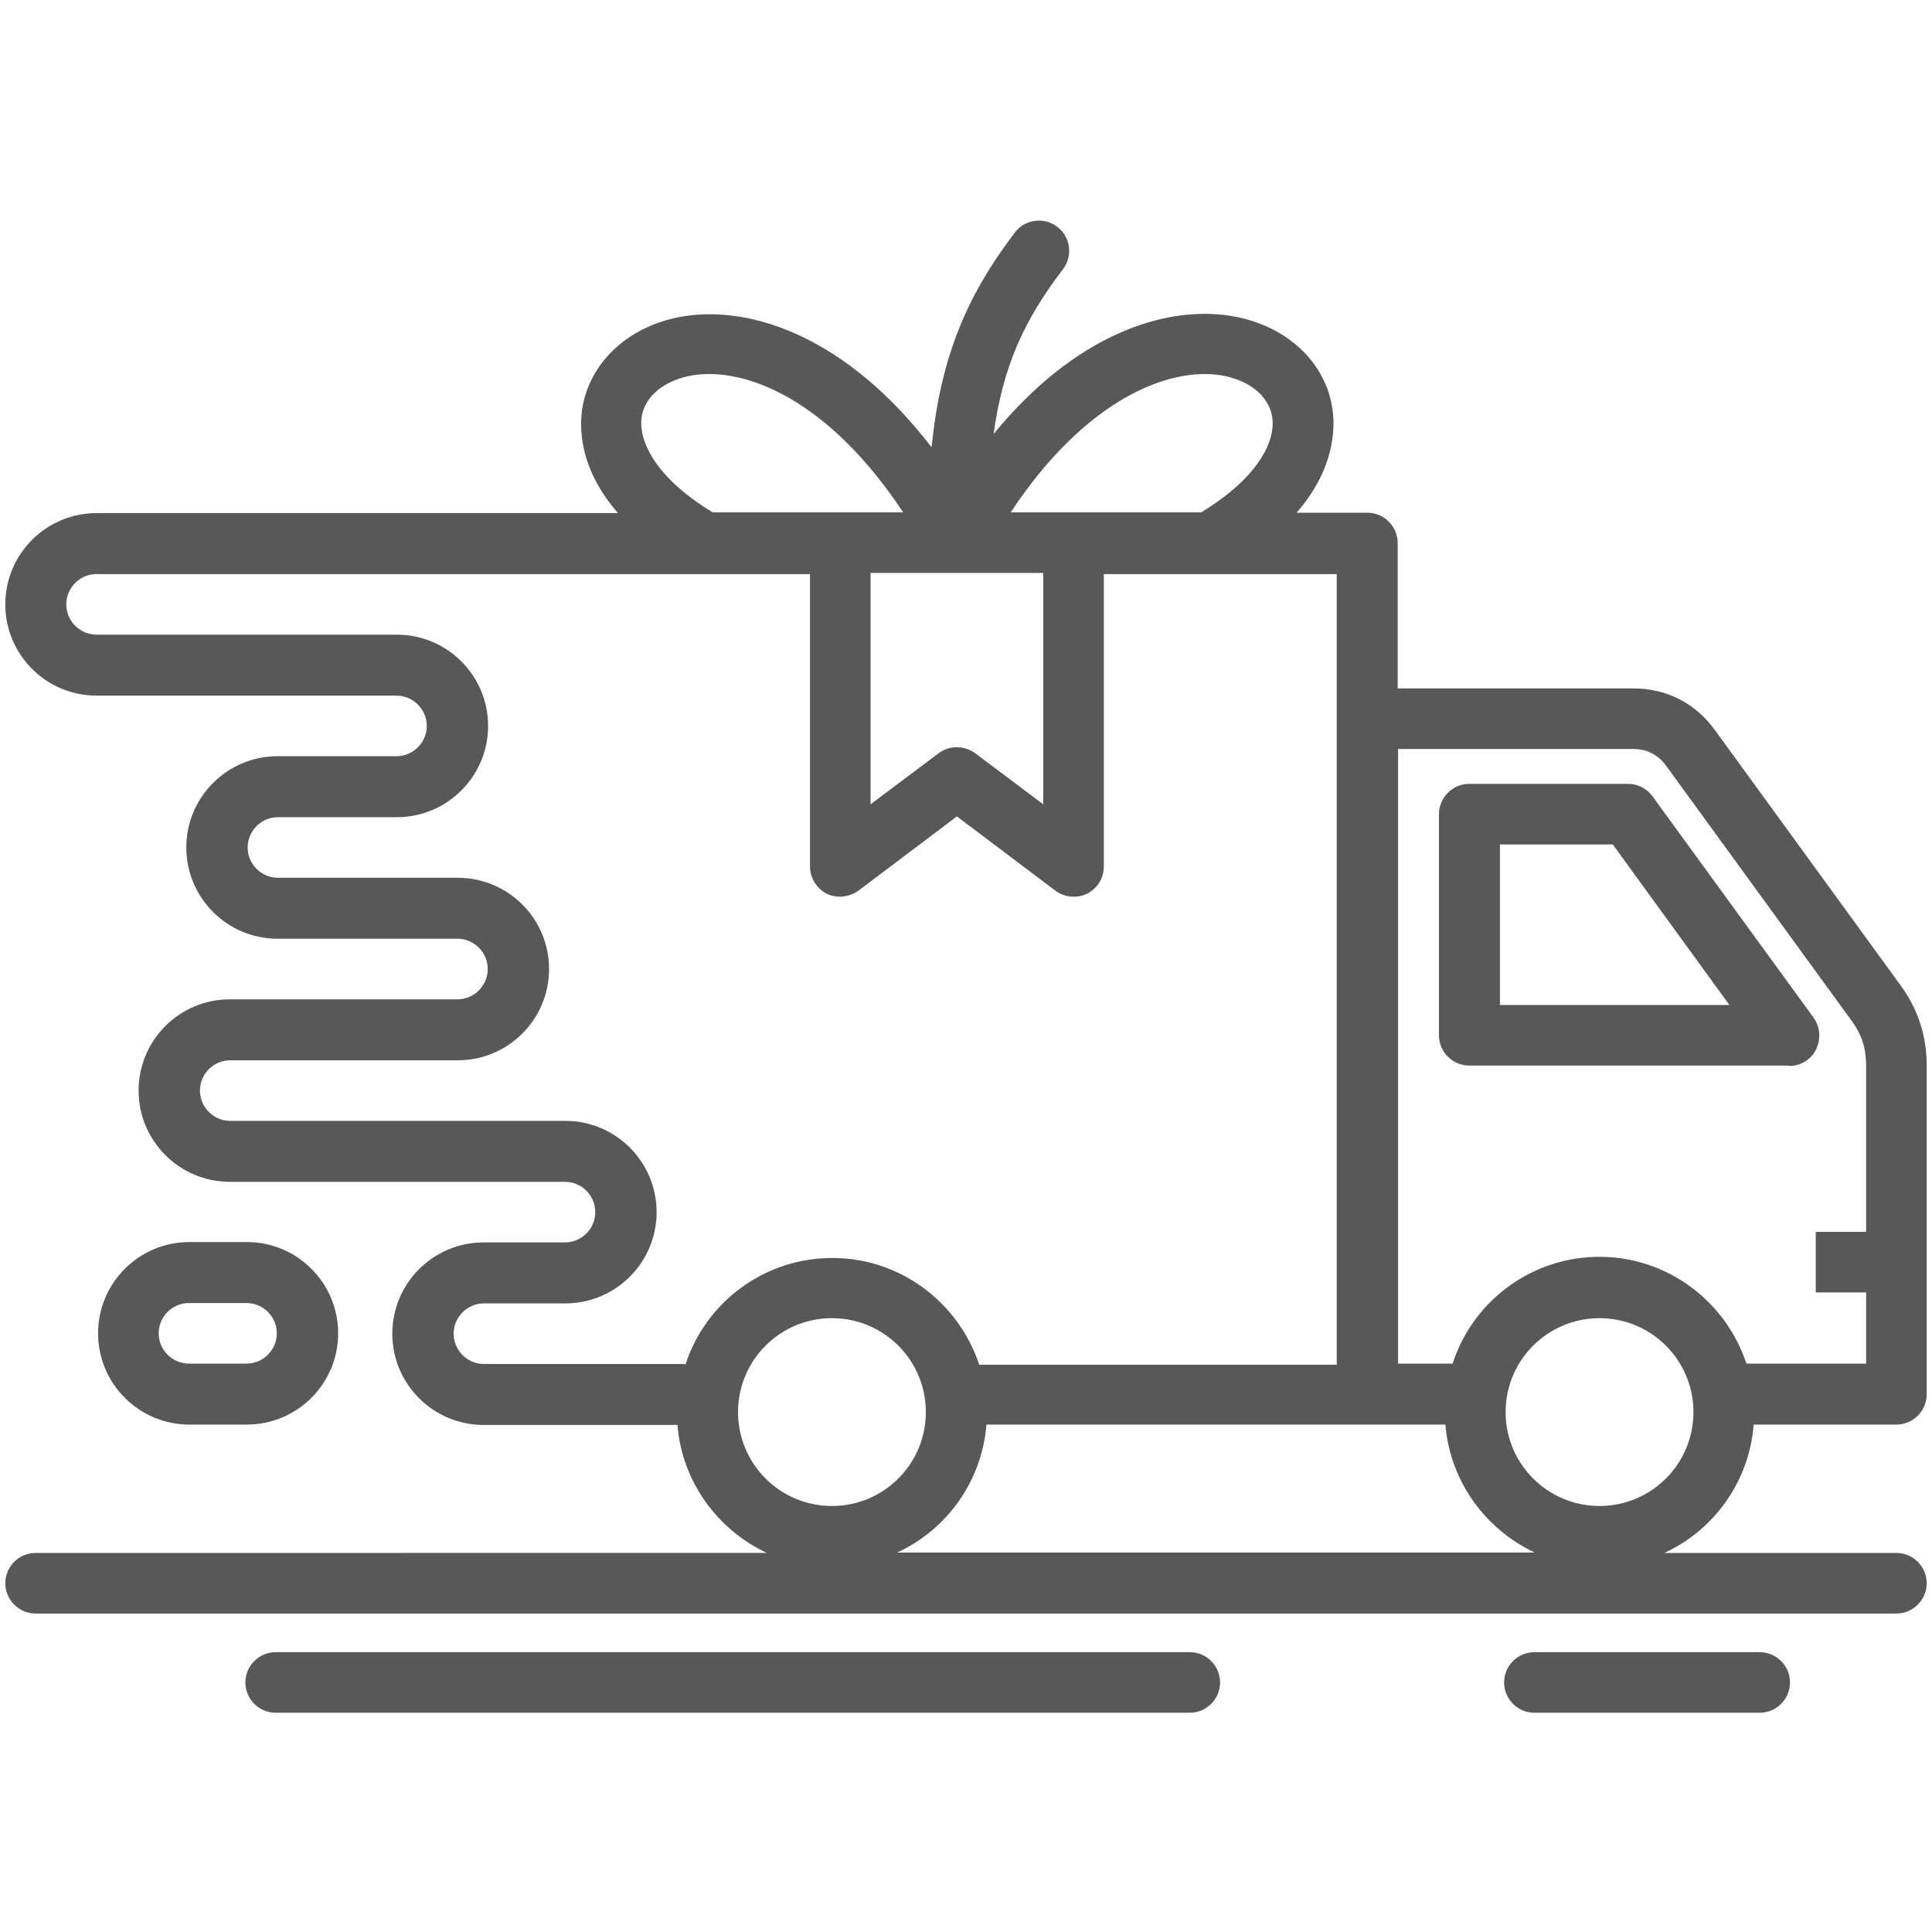
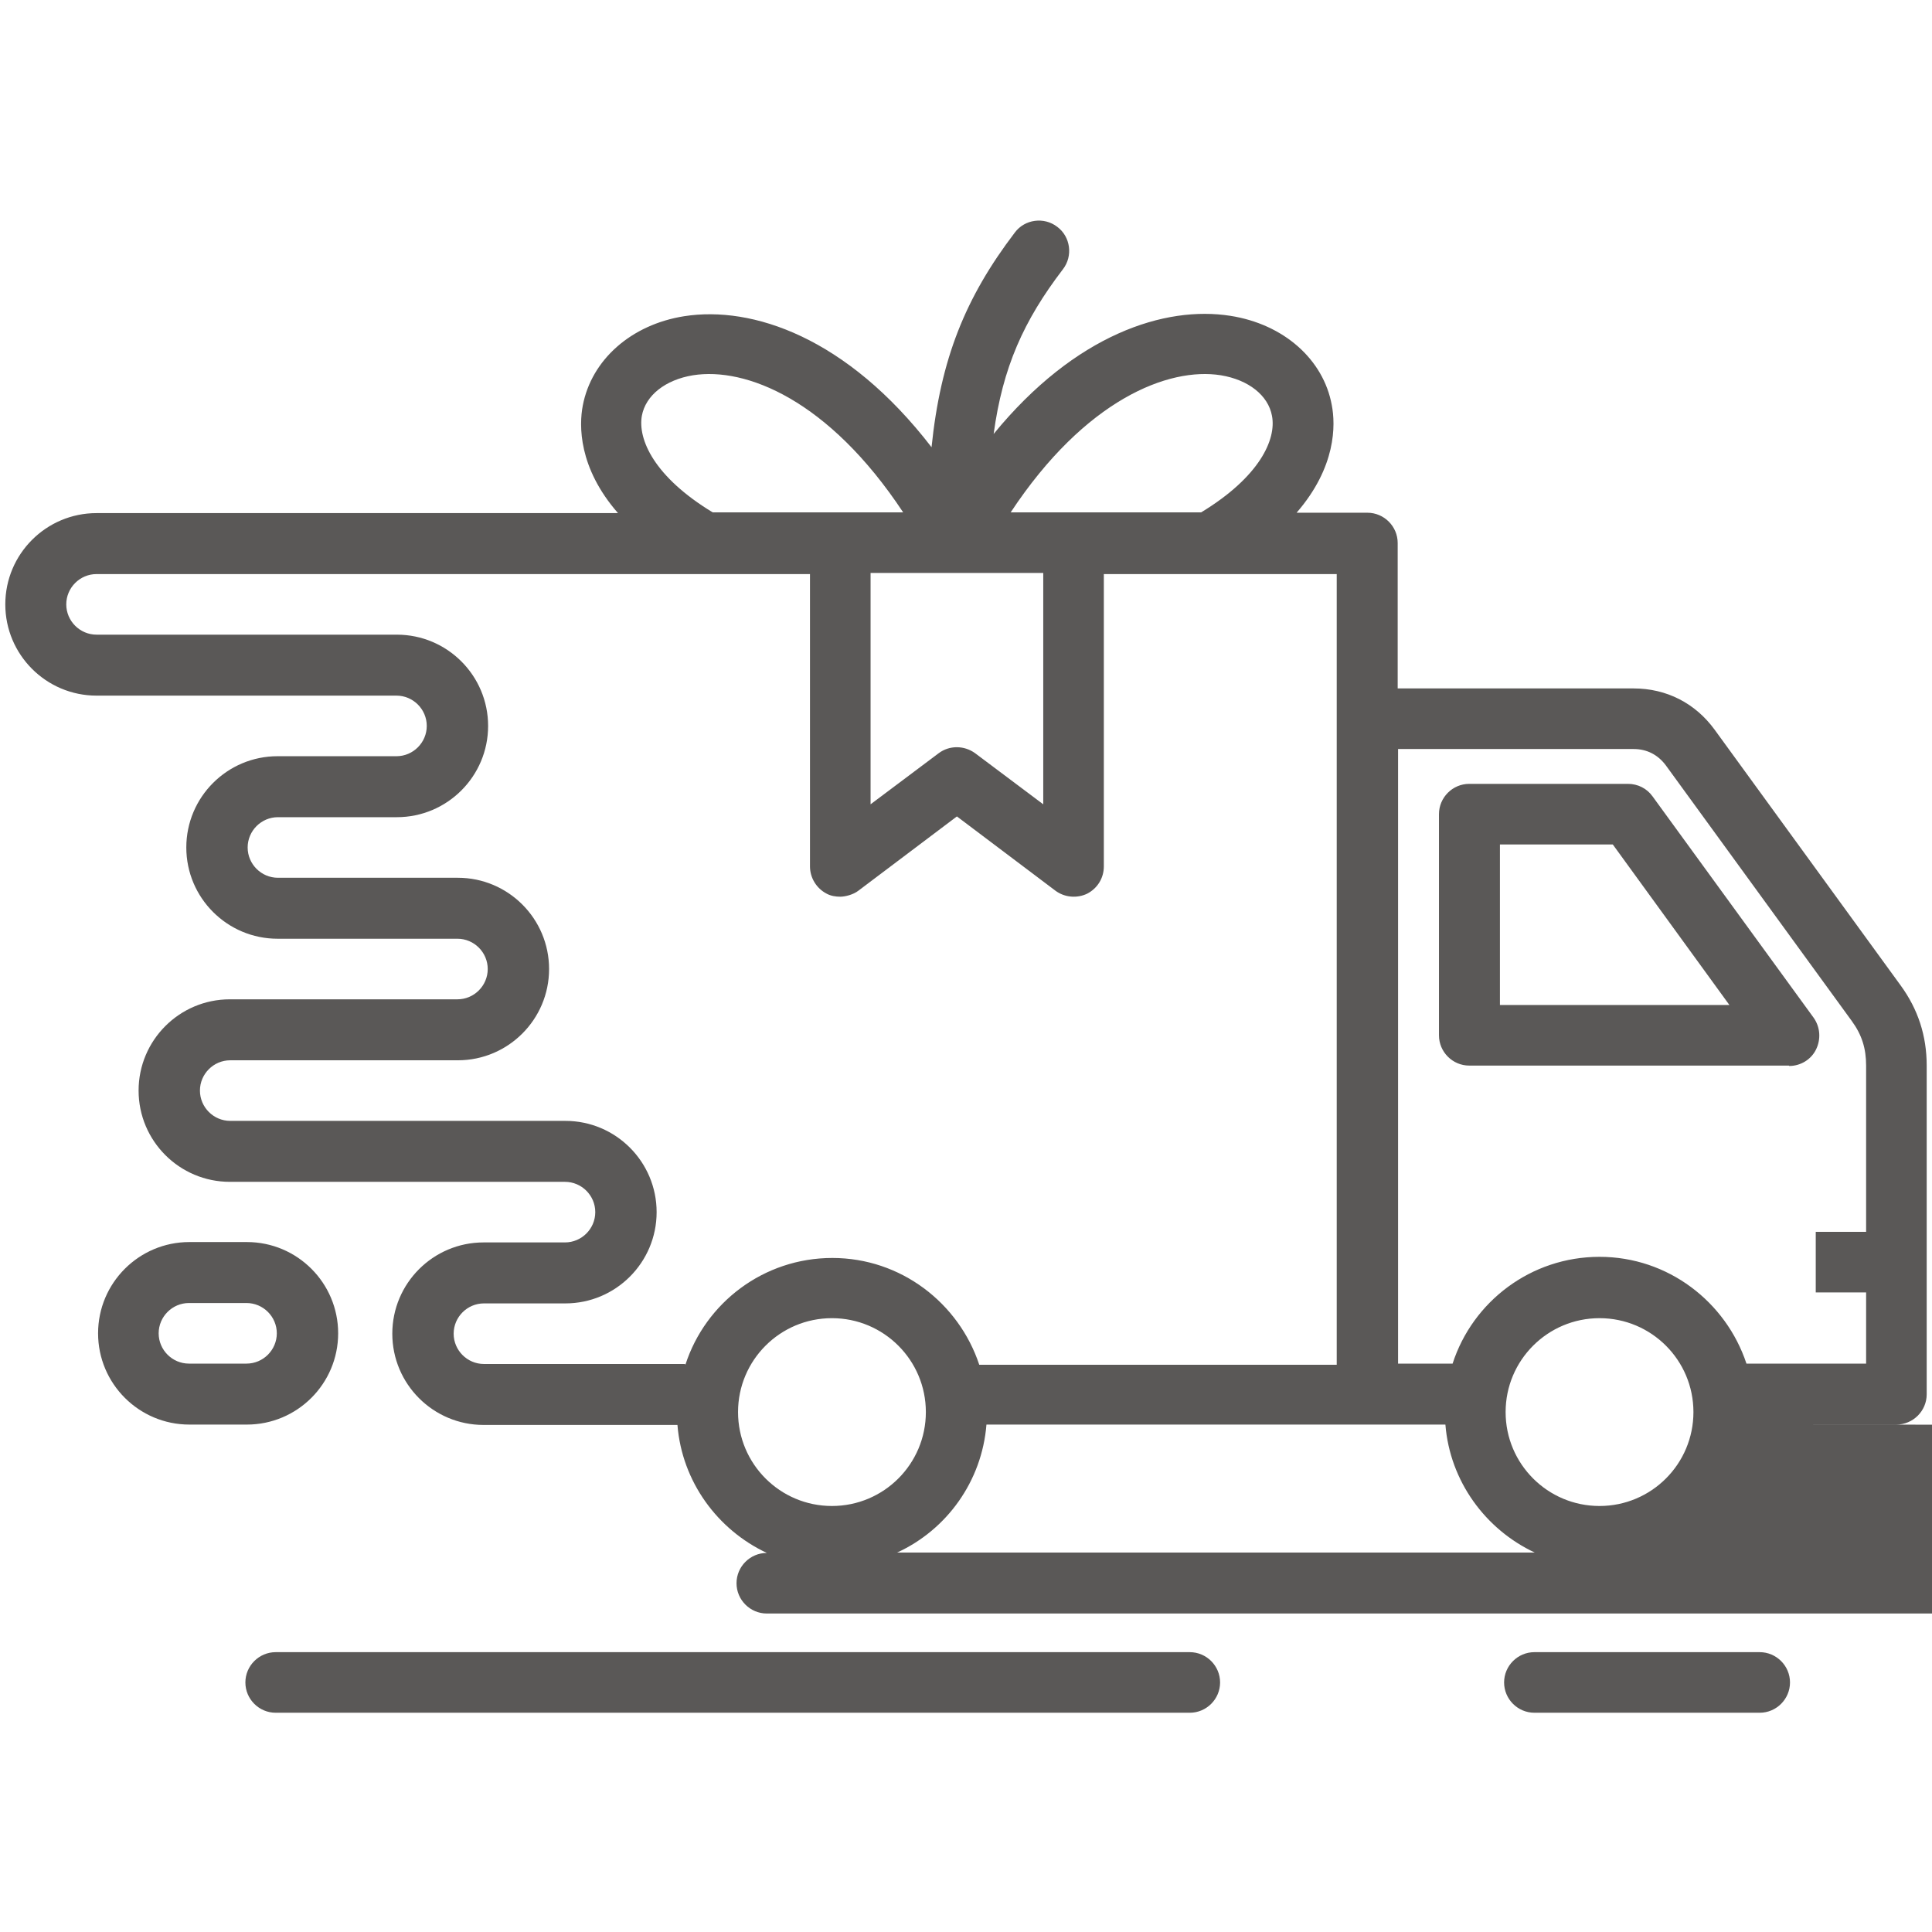
<svg xmlns="http://www.w3.org/2000/svg" id="Layer_1" version="1.1" viewBox="0 0 510.2 510.2">
  <defs>
    <style> .st0 { fill: #5a5857; } </style>
  </defs>
-   <path class="st0" d="M472.5,281.5c3,0,5.8-1.7,7.1-4.4s1.1-5.9-.7-8.4l-42.5-58.4c-1.5-2.1-3.9-3.3-6.5-3.3h-41.9c-4.4,0-8,3.6-8,8v58.4c0,4.4,3.6,8,8,8h84.4ZM396.1,223h29.8l30.8,42.4h-60.6v-42.4ZM463.1,376.2h37.7c4.4,0,8-3.6,8-8v-86.8c0-7.9-2.3-14.9-6.9-21.2l-49.1-67.5c-5.1-7-12.7-10.9-21.4-10.9h-62.3v-38.4c0-4.4-3.6-8-8-8h-18.7c10.5-12.1,10.3-23.2,9.3-28.4-2.2-12.1-12.7-21.4-26.8-23.6-17.2-2.7-40.9,4.8-62.5,31.2,2.4-17.6,7.9-29.9,18.3-43.5,2.7-3.5,2-8.6-1.5-11.2-3.5-2.7-8.6-2-11.2,1.5-13.1,17.2-19.6,33.4-22,56.7-22.4-29.1-47.4-37.4-65.3-34.6-14,2.2-24.5,11.5-26.8,23.6-1,5.2-1.2,16.4,9.3,28.4H25.5c-13.3,0-24.1,10.8-24.1,24.1s10.8,24.1,24.1,24.1h79.2c4.4,0,8,3.6,8,8s-3.6,8-8,8h-31.4c-13.3,0-24.1,10.8-24.1,24.1s10.8,24.1,24.1,24.1h47.5c4.4,0,8,3.6,8,8s-3.6,8-8,8h-60.1c-13.3,0-24.1,10.8-24.1,24.1s10.8,24.1,24.1,24.1h88.5c4.4,0,8,3.6,8,8s-3.6,8-8,8h-21.5c-13.3,0-24.1,10.8-24.1,24.1s10.8,24.1,24.1,24.1h51.2c1.2,15,10.6,27.7,23.6,33.8H9.4c-4.4,0-8,3.6-8,8s3.6,8,8,8h491.4c4.4,0,8-3.6,8-8s-3.6-8-8-8h-61.3c13.1-6,22.4-18.8,23.6-33.8h0ZM369.1,197.8h62.3c3.5,0,6.4,1.5,8.5,4.3l49.1,67.5c2.7,3.7,3.8,7.3,3.8,11.8v43.9h-13.3v16h13.3v18.8h-31.6c-5.4-16.3-20.7-28.2-38.8-28.2s-33.5,11.8-38.8,28.2h-14.4v-162.4h0ZM322.4,99.1c7.3,1.2,12.5,5.3,13.5,10.7,1.2,6.2-3.2,16.1-18.7,25.5h-50.3c19.7-29.8,41.7-38.4,55.5-36.2h0ZM275.5,151.3v61.1l-18-13.5c-2.9-2.1-6.8-2.1-9.6,0l-18,13.5v-61.1h45.6ZM169.5,109.8c1-5.4,6.2-9.5,13.5-10.7,13.9-2.2,35.8,6.4,55.5,36.2h-50.3c-15.5-9.4-19.8-19.3-18.7-25.5h0ZM180.9,360.2h-53.1c-4.4,0-8-3.6-8-8s3.6-8,8-8h21.5c13.3,0,24.1-10.8,24.1-24.1s-10.8-24.1-24.1-24.1H60.8c-4.4,0-8-3.6-8-8s3.6-8,8-8h60.1c13.3,0,24.1-10.8,24.1-24.1s-10.8-24.1-24.1-24.1h-47.5c-4.4,0-8-3.6-8-8s3.6-8,8-8h31.4c13.3,0,24.1-10.8,24.1-24.1s-10.8-24.1-24.1-24.1H25.5c-4.4,0-8-3.6-8-8s3.6-8,8-8h188.4v77.2c0,3,1.7,5.8,4.4,7.2,1.1.6,2.4.8,3.6.8s3.4-.5,4.8-1.6l26-19.6,26,19.6c2.4,1.8,5.7,2.1,8.4.8,2.7-1.4,4.4-4.1,4.4-7.2v-77.2h61.5v208.8h-94.4c-5.4-16.3-20.7-28.2-38.8-28.2s-33.5,11.8-38.8,28.2h0ZM194.9,372.9c0-13.7,11.1-24.8,24.8-24.8s24.8,11.1,24.8,24.8-11.1,24.8-24.8,24.8-24.8-11.1-24.8-24.8ZM236.9,410c13.1-6,22.4-18.8,23.6-33.8h121.2c1.2,15,10.6,27.7,23.6,33.8h-168.4ZM422.4,397.7c-13.7,0-24.8-11.1-24.8-24.8s11.1-24.8,24.8-24.8,24.8,11.1,24.8,24.8-11.1,24.8-24.8,24.8ZM472.7,444.3c0,4.4-3.6,8-8,8h-59.5c-4.4,0-8-3.6-8-8s3.6-8,8-8h59.5c4.4,0,8,3.6,8,8ZM322.2,444.3c0,4.4-3.6,8-8,8H72.8c-4.4,0-8-3.6-8-8s3.6-8,8-8h241.4c4.4,0,8,3.6,8,8h0ZM65.2,376.2c13.3,0,24.1-10.8,24.1-24.1s-10.8-24.1-24.1-24.1h-15.2c-13.3,0-24.1,10.8-24.1,24.1s10.8,24.1,24.1,24.1h15.2ZM41.9,352.1c0-4.4,3.6-8,8-8h15.2c4.4,0,8,3.6,8,8s-3.6,8-8,8h-15.2c-4.4,0-8-3.6-8-8Z" />
+   <path class="st0" d="M472.5,281.5c3,0,5.8-1.7,7.1-4.4s1.1-5.9-.7-8.4l-42.5-58.4c-1.5-2.1-3.9-3.3-6.5-3.3h-41.9c-4.4,0-8,3.6-8,8v58.4c0,4.4,3.6,8,8,8h84.4ZM396.1,223h29.8l30.8,42.4h-60.6v-42.4ZM463.1,376.2h37.7c4.4,0,8-3.6,8-8v-86.8c0-7.9-2.3-14.9-6.9-21.2l-49.1-67.5c-5.1-7-12.7-10.9-21.4-10.9h-62.3v-38.4c0-4.4-3.6-8-8-8h-18.7c10.5-12.1,10.3-23.2,9.3-28.4-2.2-12.1-12.7-21.4-26.8-23.6-17.2-2.7-40.9,4.8-62.5,31.2,2.4-17.6,7.9-29.9,18.3-43.5,2.7-3.5,2-8.6-1.5-11.2-3.5-2.7-8.6-2-11.2,1.5-13.1,17.2-19.6,33.4-22,56.7-22.4-29.1-47.4-37.4-65.3-34.6-14,2.2-24.5,11.5-26.8,23.6-1,5.2-1.2,16.4,9.3,28.4H25.5c-13.3,0-24.1,10.8-24.1,24.1s10.8,24.1,24.1,24.1h79.2c4.4,0,8,3.6,8,8s-3.6,8-8,8h-31.4c-13.3,0-24.1,10.8-24.1,24.1s10.8,24.1,24.1,24.1h47.5c4.4,0,8,3.6,8,8s-3.6,8-8,8h-60.1c-13.3,0-24.1,10.8-24.1,24.1s10.8,24.1,24.1,24.1h88.5c4.4,0,8,3.6,8,8s-3.6,8-8,8h-21.5c-13.3,0-24.1,10.8-24.1,24.1s10.8,24.1,24.1,24.1h51.2c1.2,15,10.6,27.7,23.6,33.8c-4.4,0-8,3.6-8,8s3.6,8,8,8h491.4c4.4,0,8-3.6,8-8s-3.6-8-8-8h-61.3c13.1-6,22.4-18.8,23.6-33.8h0ZM369.1,197.8h62.3c3.5,0,6.4,1.5,8.5,4.3l49.1,67.5c2.7,3.7,3.8,7.3,3.8,11.8v43.9h-13.3v16h13.3v18.8h-31.6c-5.4-16.3-20.7-28.2-38.8-28.2s-33.5,11.8-38.8,28.2h-14.4v-162.4h0ZM322.4,99.1c7.3,1.2,12.5,5.3,13.5,10.7,1.2,6.2-3.2,16.1-18.7,25.5h-50.3c19.7-29.8,41.7-38.4,55.5-36.2h0ZM275.5,151.3v61.1l-18-13.5c-2.9-2.1-6.8-2.1-9.6,0l-18,13.5v-61.1h45.6ZM169.5,109.8c1-5.4,6.2-9.5,13.5-10.7,13.9-2.2,35.8,6.4,55.5,36.2h-50.3c-15.5-9.4-19.8-19.3-18.7-25.5h0ZM180.9,360.2h-53.1c-4.4,0-8-3.6-8-8s3.6-8,8-8h21.5c13.3,0,24.1-10.8,24.1-24.1s-10.8-24.1-24.1-24.1H60.8c-4.4,0-8-3.6-8-8s3.6-8,8-8h60.1c13.3,0,24.1-10.8,24.1-24.1s-10.8-24.1-24.1-24.1h-47.5c-4.4,0-8-3.6-8-8s3.6-8,8-8h31.4c13.3,0,24.1-10.8,24.1-24.1s-10.8-24.1-24.1-24.1H25.5c-4.4,0-8-3.6-8-8s3.6-8,8-8h188.4v77.2c0,3,1.7,5.8,4.4,7.2,1.1.6,2.4.8,3.6.8s3.4-.5,4.8-1.6l26-19.6,26,19.6c2.4,1.8,5.7,2.1,8.4.8,2.7-1.4,4.4-4.1,4.4-7.2v-77.2h61.5v208.8h-94.4c-5.4-16.3-20.7-28.2-38.8-28.2s-33.5,11.8-38.8,28.2h0ZM194.9,372.9c0-13.7,11.1-24.8,24.8-24.8s24.8,11.1,24.8,24.8-11.1,24.8-24.8,24.8-24.8-11.1-24.8-24.8ZM236.9,410c13.1-6,22.4-18.8,23.6-33.8h121.2c1.2,15,10.6,27.7,23.6,33.8h-168.4ZM422.4,397.7c-13.7,0-24.8-11.1-24.8-24.8s11.1-24.8,24.8-24.8,24.8,11.1,24.8,24.8-11.1,24.8-24.8,24.8ZM472.7,444.3c0,4.4-3.6,8-8,8h-59.5c-4.4,0-8-3.6-8-8s3.6-8,8-8h59.5c4.4,0,8,3.6,8,8ZM322.2,444.3c0,4.4-3.6,8-8,8H72.8c-4.4,0-8-3.6-8-8s3.6-8,8-8h241.4c4.4,0,8,3.6,8,8h0ZM65.2,376.2c13.3,0,24.1-10.8,24.1-24.1s-10.8-24.1-24.1-24.1h-15.2c-13.3,0-24.1,10.8-24.1,24.1s10.8,24.1,24.1,24.1h15.2ZM41.9,352.1c0-4.4,3.6-8,8-8h15.2c4.4,0,8,3.6,8,8s-3.6,8-8,8h-15.2c-4.4,0-8-3.6-8-8Z" />
</svg>